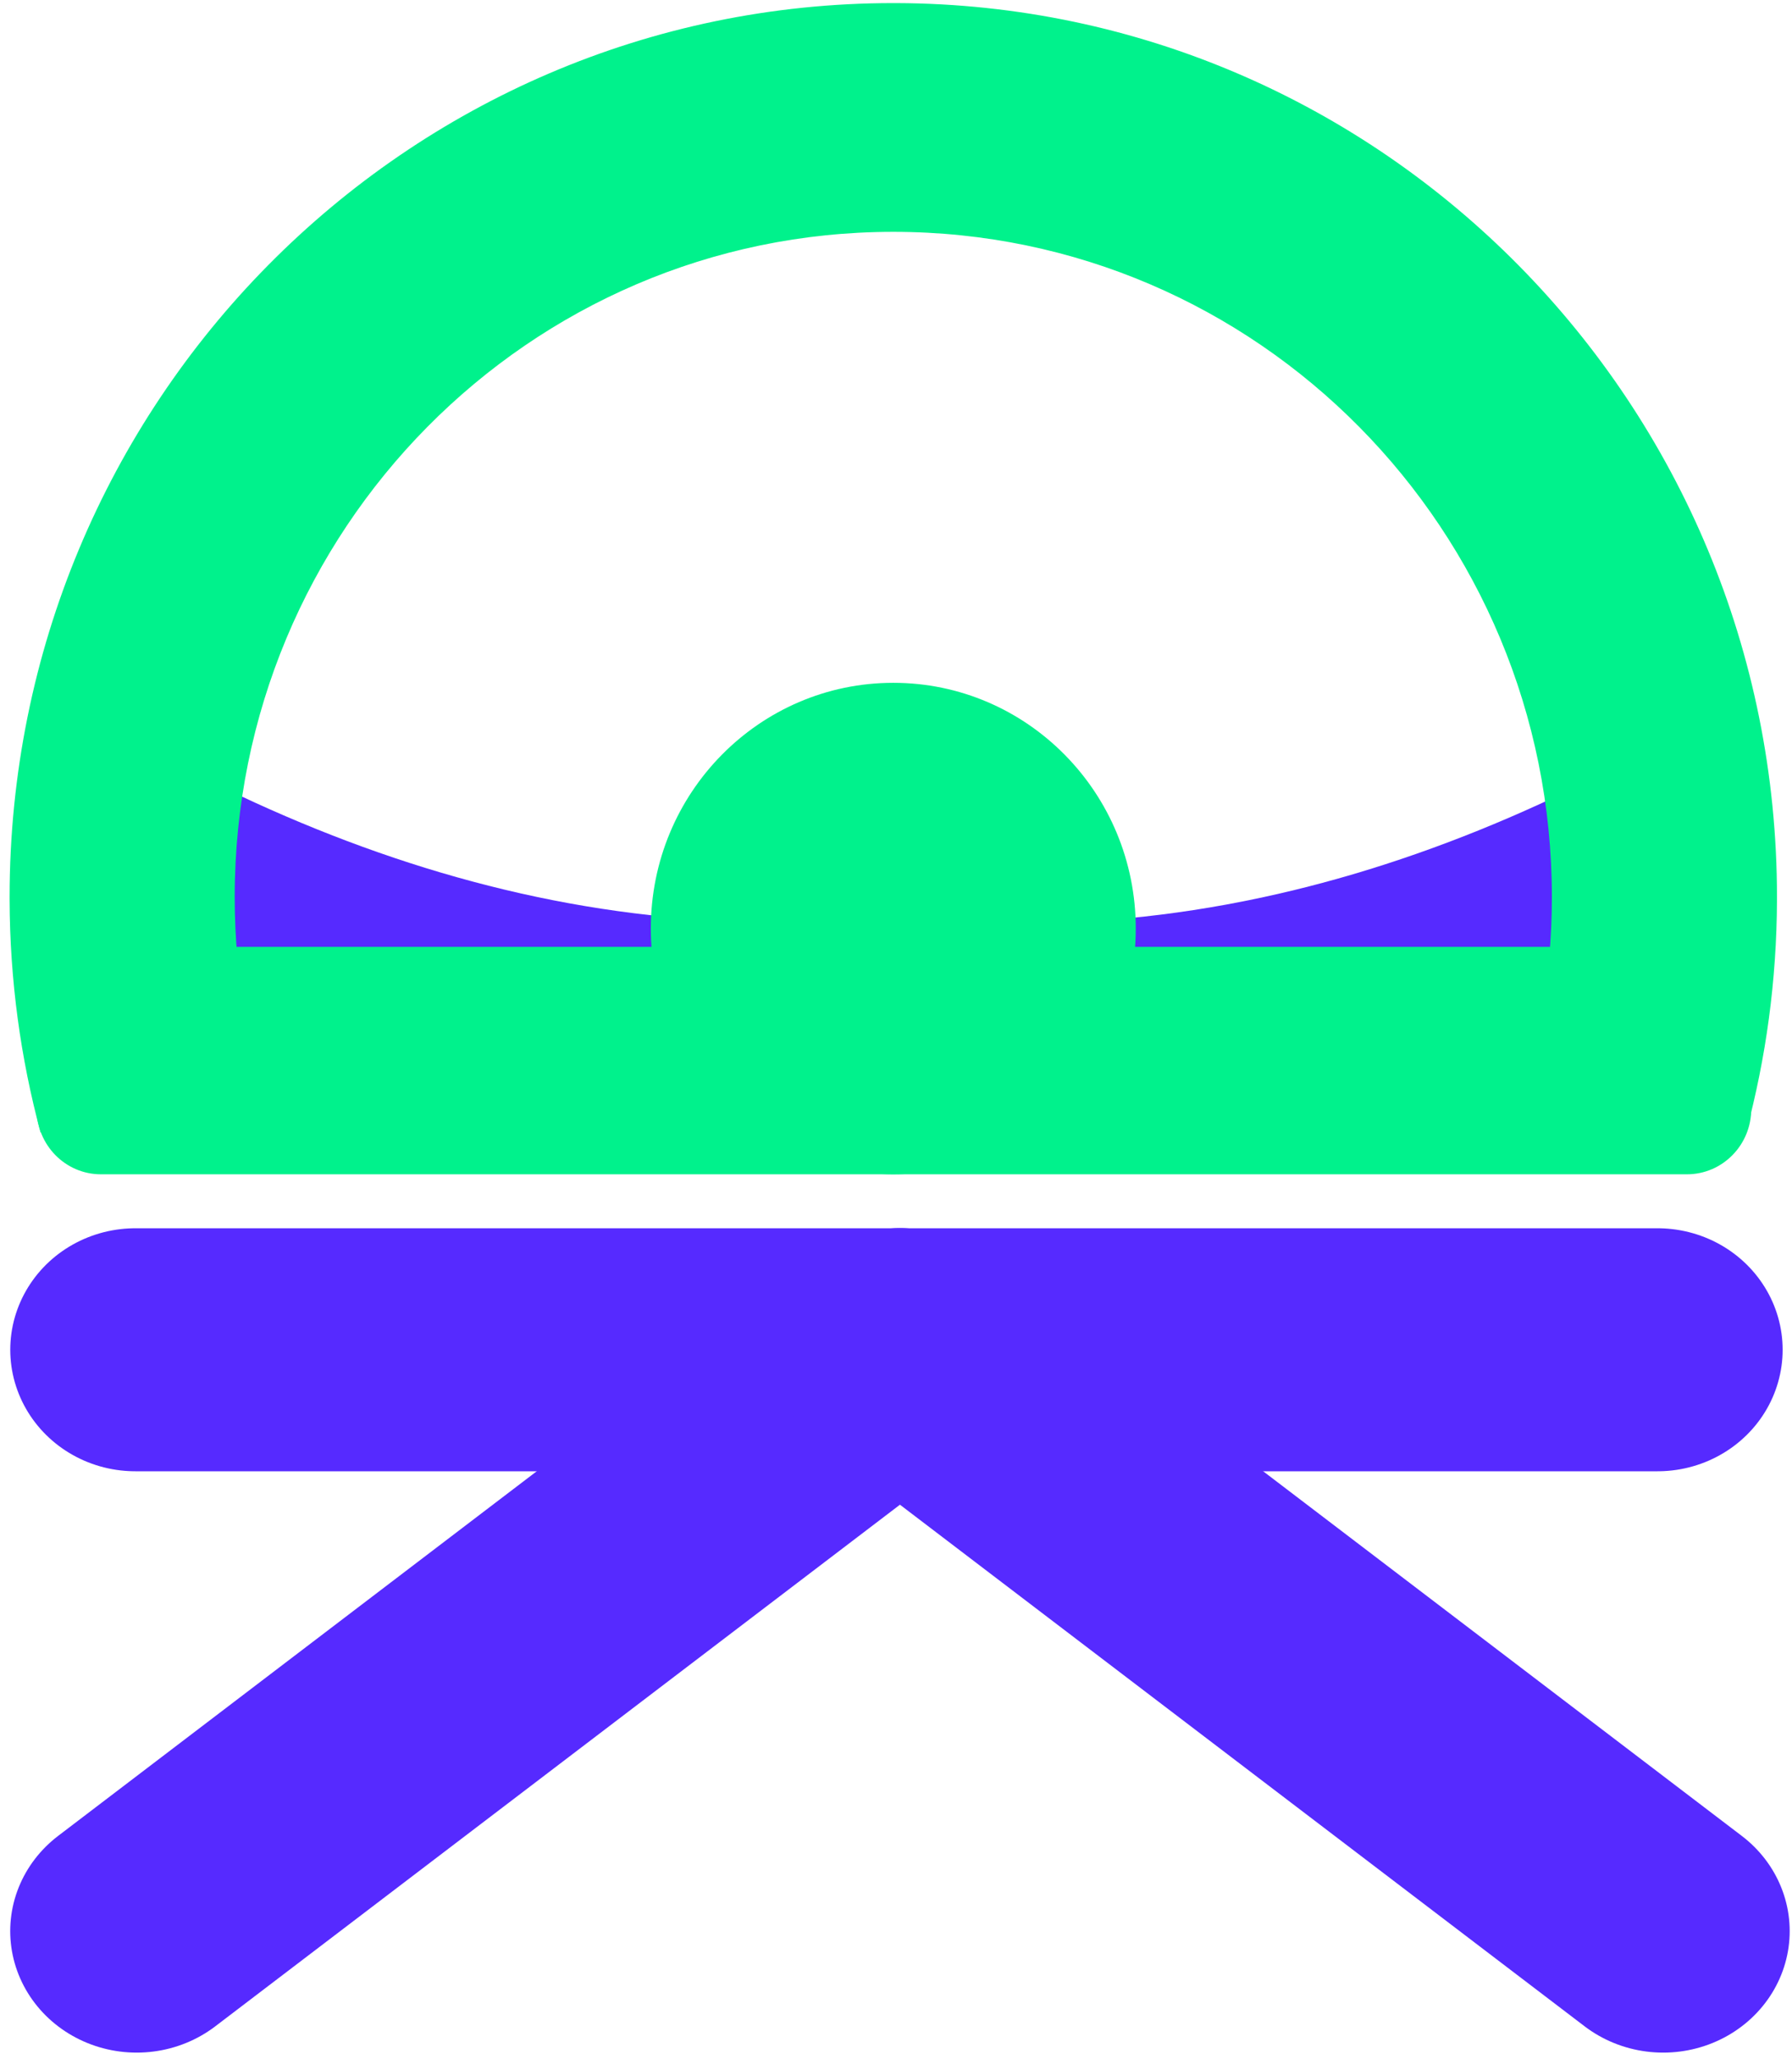
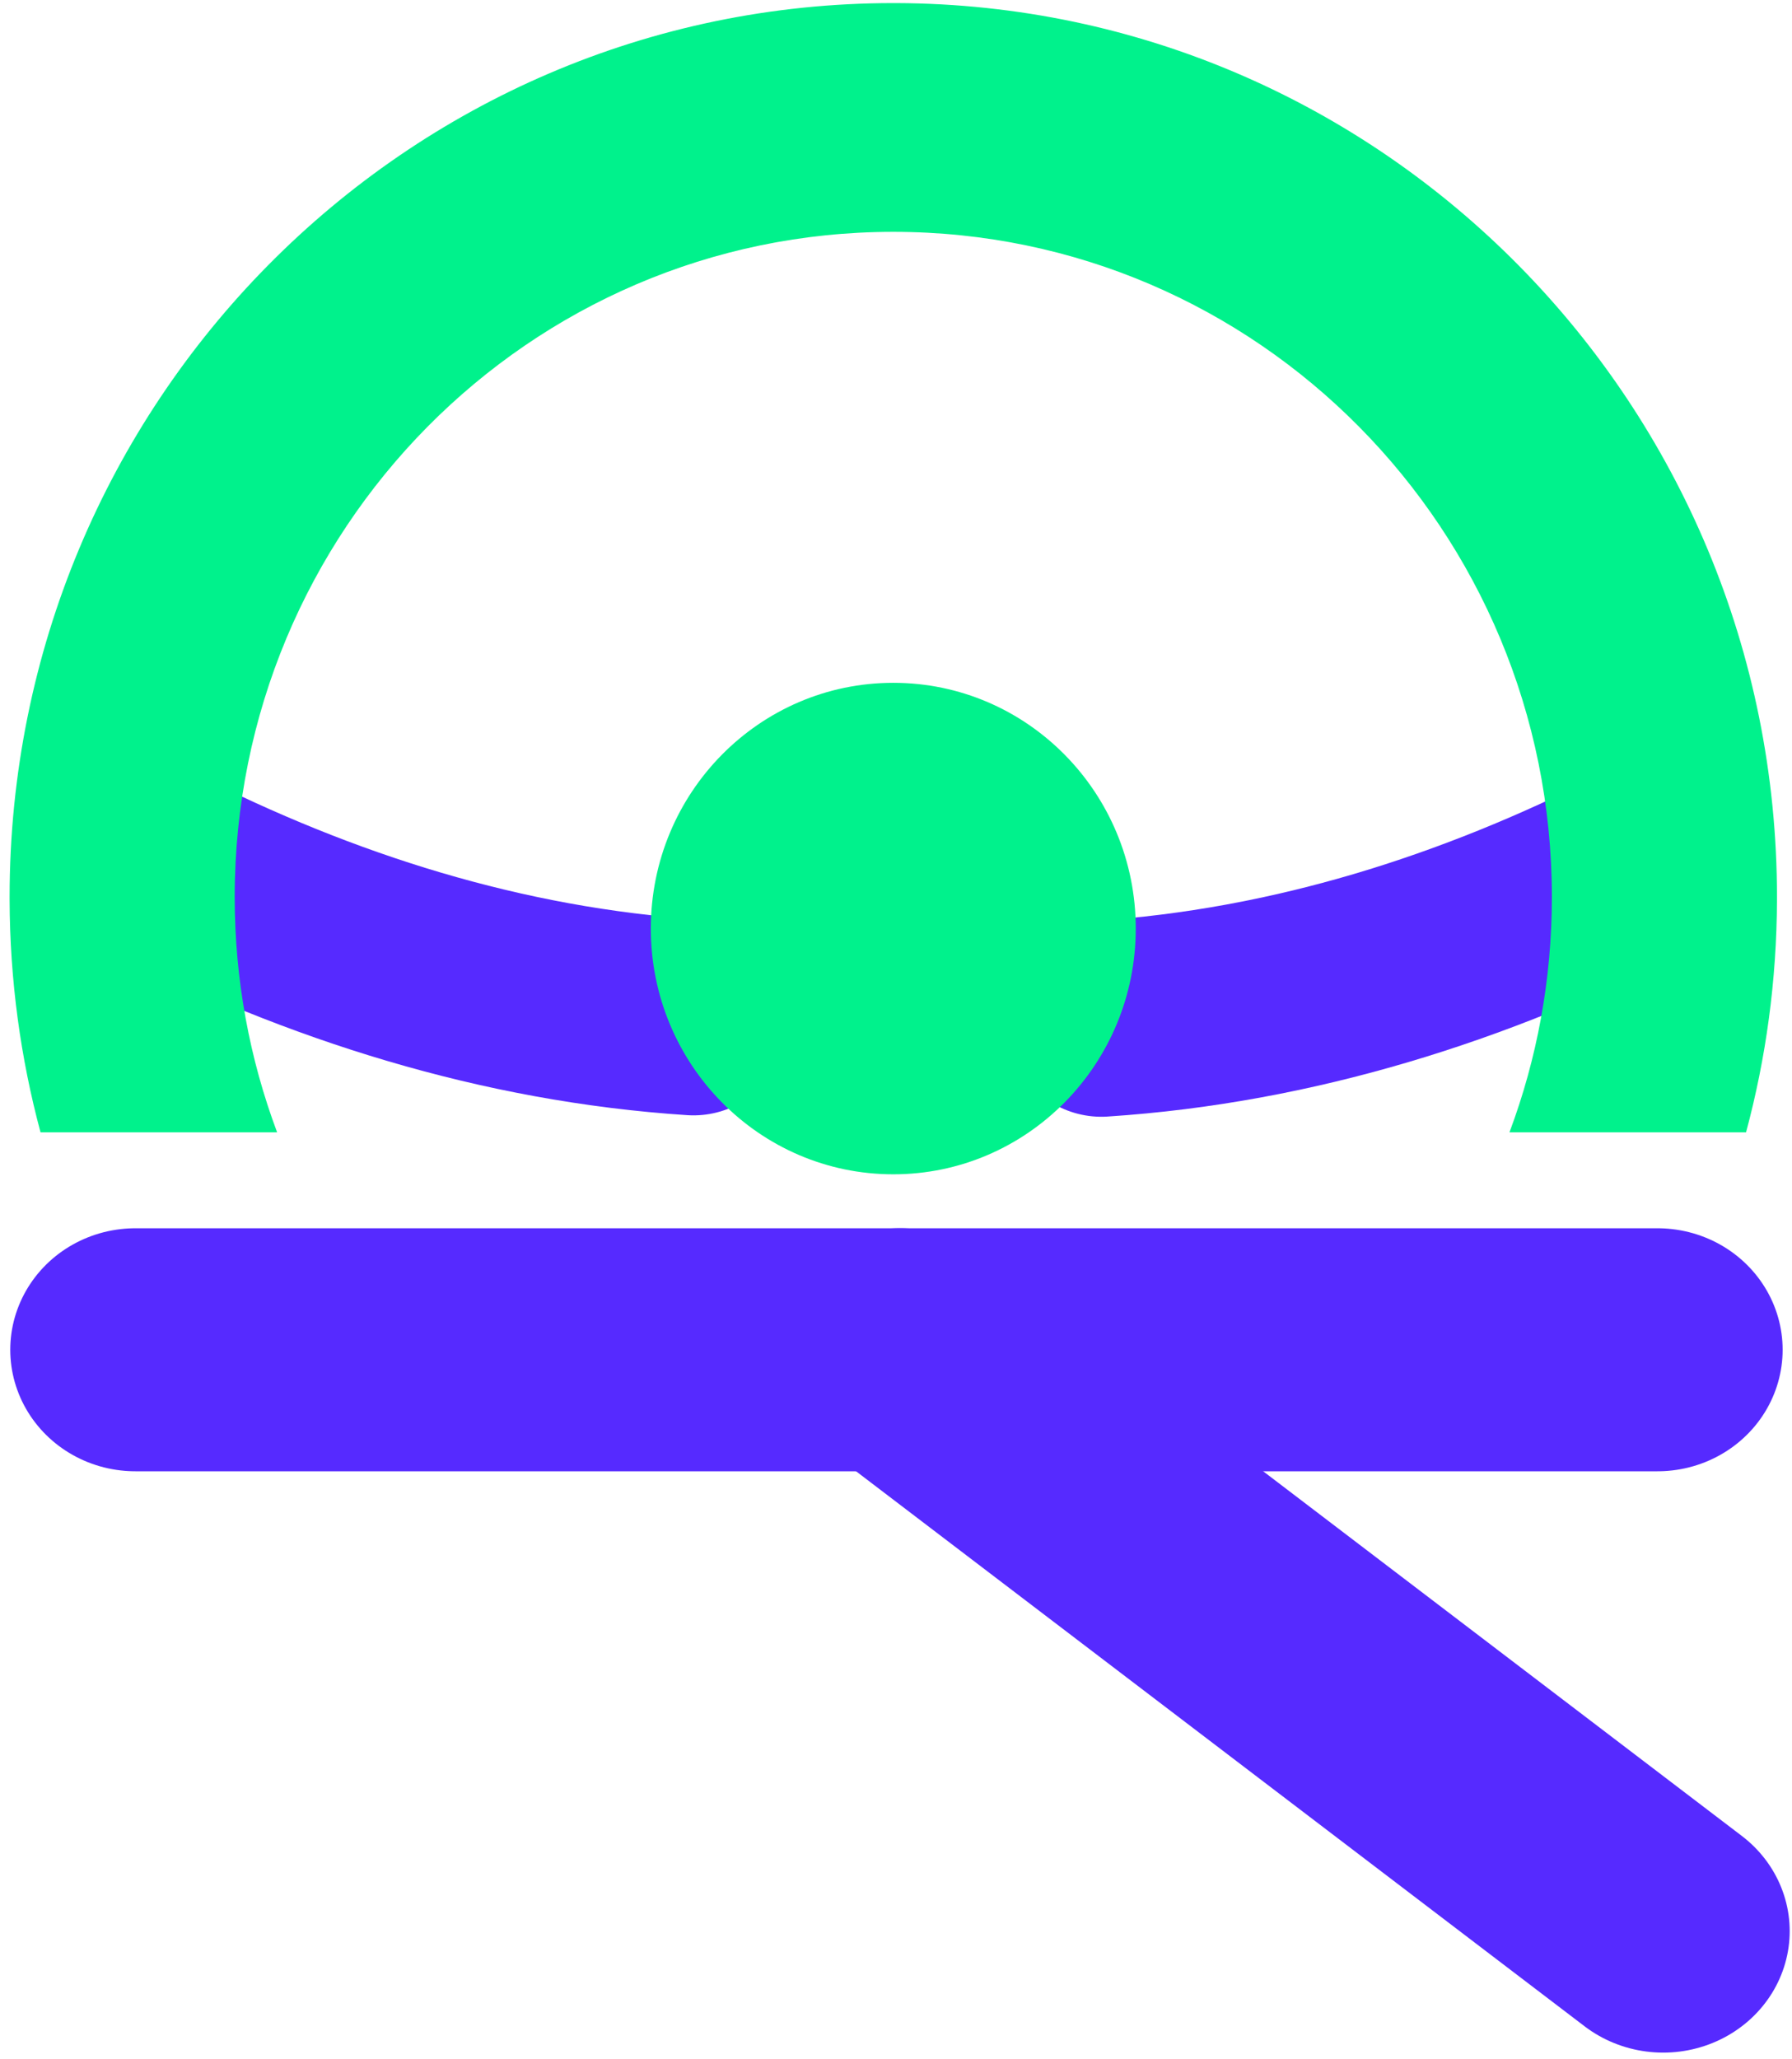
<svg xmlns="http://www.w3.org/2000/svg" xmlns:ns1="http://sodipodi.sourceforge.net/DTD/sodipodi-0.dtd" xmlns:ns2="http://www.inkscape.org/namespaces/inkscape" width="2842" height="3264" viewBox="0 0 2842 3264" fill="none" version="1.1" id="svg24" ns1:docname="DriveKit Logo.svg" ns2:version="1.4 (e7c3feb1, 2024-10-09)">
  <ns1:namedview id="namedview24" borderopacity="0" ns2:showpageshadow="0" ns2:pageopacity="0" ns2:pagecheckerboard="1" ns2:deskcolor="#d1d1d1" ns2:zoom="0.20761653" ns2:cx="948.86472" ns2:cy="2427.5524" ns2:window-width="1440" ns2:window-height="847" ns2:window-x="0" ns2:window-y="25" ns2:window-maximized="1" ns2:current-layer="svg24" pagecolor="#ffffff" bordercolor="#111111" />
  <g id="g7" style="opacity:1;fill:#00f28c;fill-opacity:1;stroke:#562aff;stroke-opacity:1;filter:url(#filter6_d_0_1)" transform="matrix(1.02,0,0,1.036,-44.72,79.99)">
    <path stroke="#000000" stroke-width="300" stroke-linecap="round" id="path6" style="fill:#00f28c;fill-opacity:1;stroke:#562aff;stroke-opacity:1" d="M 1122.02,1479.34 C 824.438,1460.14 542.483,1371.98 280.127,1240.8" />
  </g>
  <g id="g8" style="fill:#00f28c;fill-opacity:1;stroke:#562aff;stroke-opacity:1;filter:url(#filter7_d_0_1)" transform="matrix(1.02,0,0,1.036,46.357,81.99)">
    <path d="m 1667,1479.54 c 297.58,-19.2 579.54,-107.36 841.89,-238.54" stroke="#000000" stroke-width="300" stroke-linecap="round" id="path7" style="fill:#00f28c;fill-opacity:1;stroke:#562aff;stroke-opacity:1" />
  </g>
  <g id="g3" transform="matrix(0.992,0,0,0.963,12.187,118.104)" style="fill:#00f28c;fill-opacity:1;stroke:#562aff;stroke-opacity:1">
    <path d="M 204.113,2099.11 H 2637.66" stroke="#000000" stroke-width="400" stroke-linecap="round" id="path3" style="fill:#00f28c;fill-opacity:1;stroke:#562aff;stroke-opacity:1" />
  </g>
  <g id="g4" transform="matrix(1.003,0,0,0.963,12.186,118.104)" style="fill:#00f28c;fill-opacity:1;stroke:#562aff;stroke-opacity:1;filter:url(#filter3_d_0_1)">
-     <path d="M 1410.69,2099 204,3056" stroke="#000000" stroke-width="400" stroke-linecap="round" id="path4" style="fill:#00f28c;fill-opacity:1;stroke:#562aff;stroke-opacity:1" />
-   </g>
+     </g>
  <g id="g5" transform="matrix(1.003,0,0,0.963,12.186,118.104)" style="fill:#00f28c;fill-opacity:1;stroke:#562aff;stroke-opacity:1;filter:url(#filter4_d_0_1)">
    <path d="M 2617.69,3056 1411,2099" stroke="#000000" stroke-width="400" stroke-linecap="round" id="path5" style="fill:#00f28c;fill-opacity:1;stroke:#562aff;stroke-opacity:1" />
  </g>
  <g id="g1" style="fill:#00f28c;fill-opacity:1;stroke:none;stroke-opacity:1" transform="matrix(1.02,0,0,1.036,-15.379,4.896)">
-     <path d="m 72,1544 c 0,-55.23 44.772,-100 100,-100 h 2466 c 55.23,0 100,44.77 100,100 v 148 c 0,55.23 -44.77,100 -100,100 H 172 c -55.228,0 -100,-44.77 -100,-100 z" fill="#000000" id="path1" style="fill:#00f28c;fill-opacity:1;stroke:none;stroke-opacity:1" />
-   </g>
+     </g>
  <g id="g2" style="fill:#00f28c;fill-opacity:1;stroke:none;stroke-opacity:1;filter:url(#filter1_d_0_1)" transform="matrix(1.02,0,0,1.036,-15.379,4.896)">
    <path d="M 1408.44,0.007 C 2165.24,2.392 2778,613.855 2778,1367.79 l -0.01,4.42 c -0.39,123.03 -17.1,242.23 -48.08,355.57 h -367.86 c 42.63,-112 65.95,-233.36 65.95,-359.99 C 2428,807.173 1971.04,350 1404,350 836.964,350 380,807.173 380,1367.79 c 0,126.63 23.317,247.99 65.951,359.99 H 78.087 C 47.106,1614.44 30.398,1495.24 30.007,1372.21 L 30,1367.79 C 30,612.38 645.161,2.60031e-5 1404,0 Z" fill="#000000" id="path2" style="fill:#00f28c;fill-opacity:1;stroke:none;stroke-opacity:1" />
  </g>
  <g id="g6" style="fill:#00f28c;fill-opacity:1;stroke:none;stroke-opacity:1;filter:url(#filter5_d_0_1)" transform="matrix(1.02,0,0,1.036,-15.379,4.896)">
    <ellipse cx="1404" cy="1416" rx="377" ry="376" fill="#000000" id="ellipse5" style="fill:#00f28c;fill-opacity:1;stroke:none;stroke-opacity:1" />
  </g>
  <defs id="defs24" />
</svg>